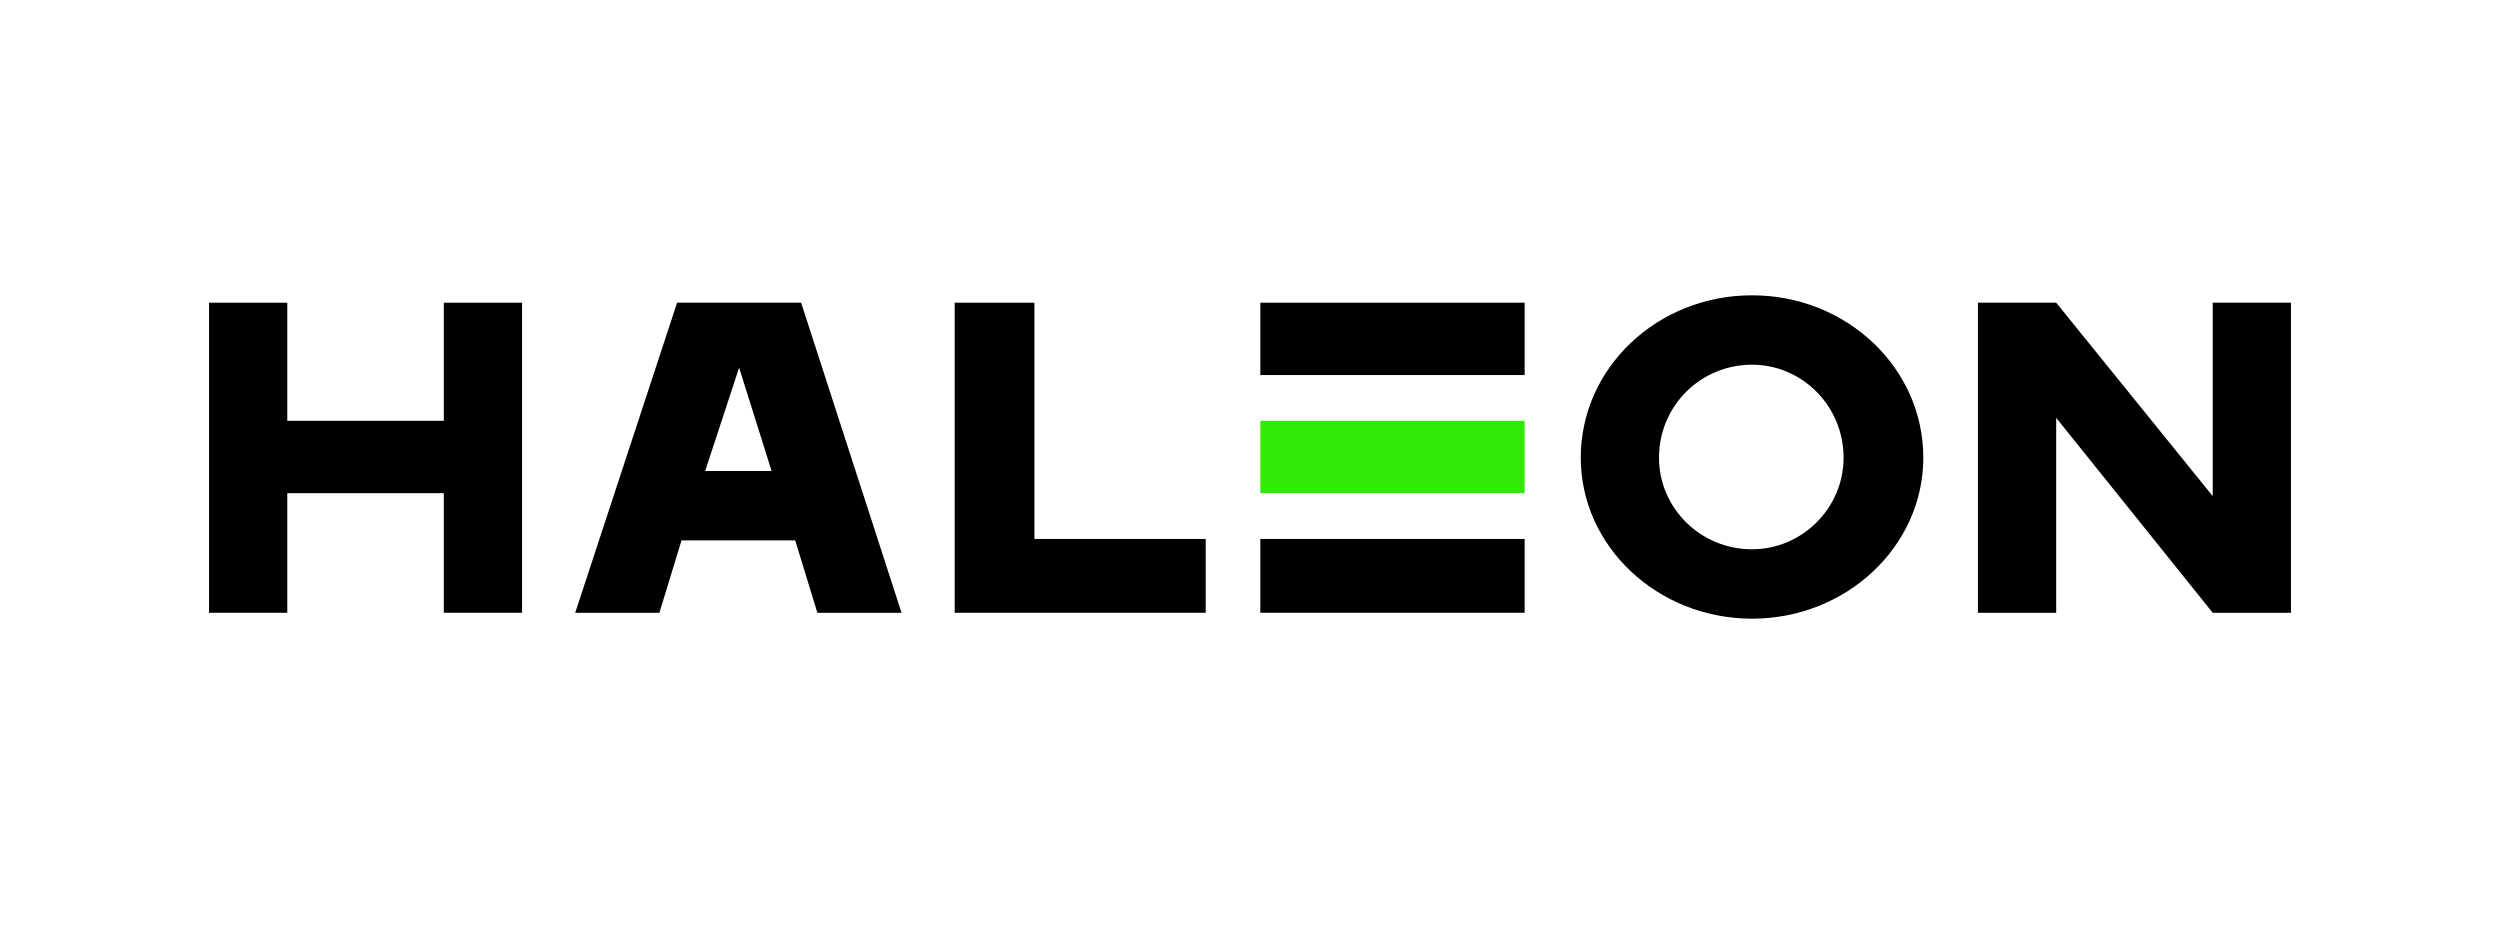
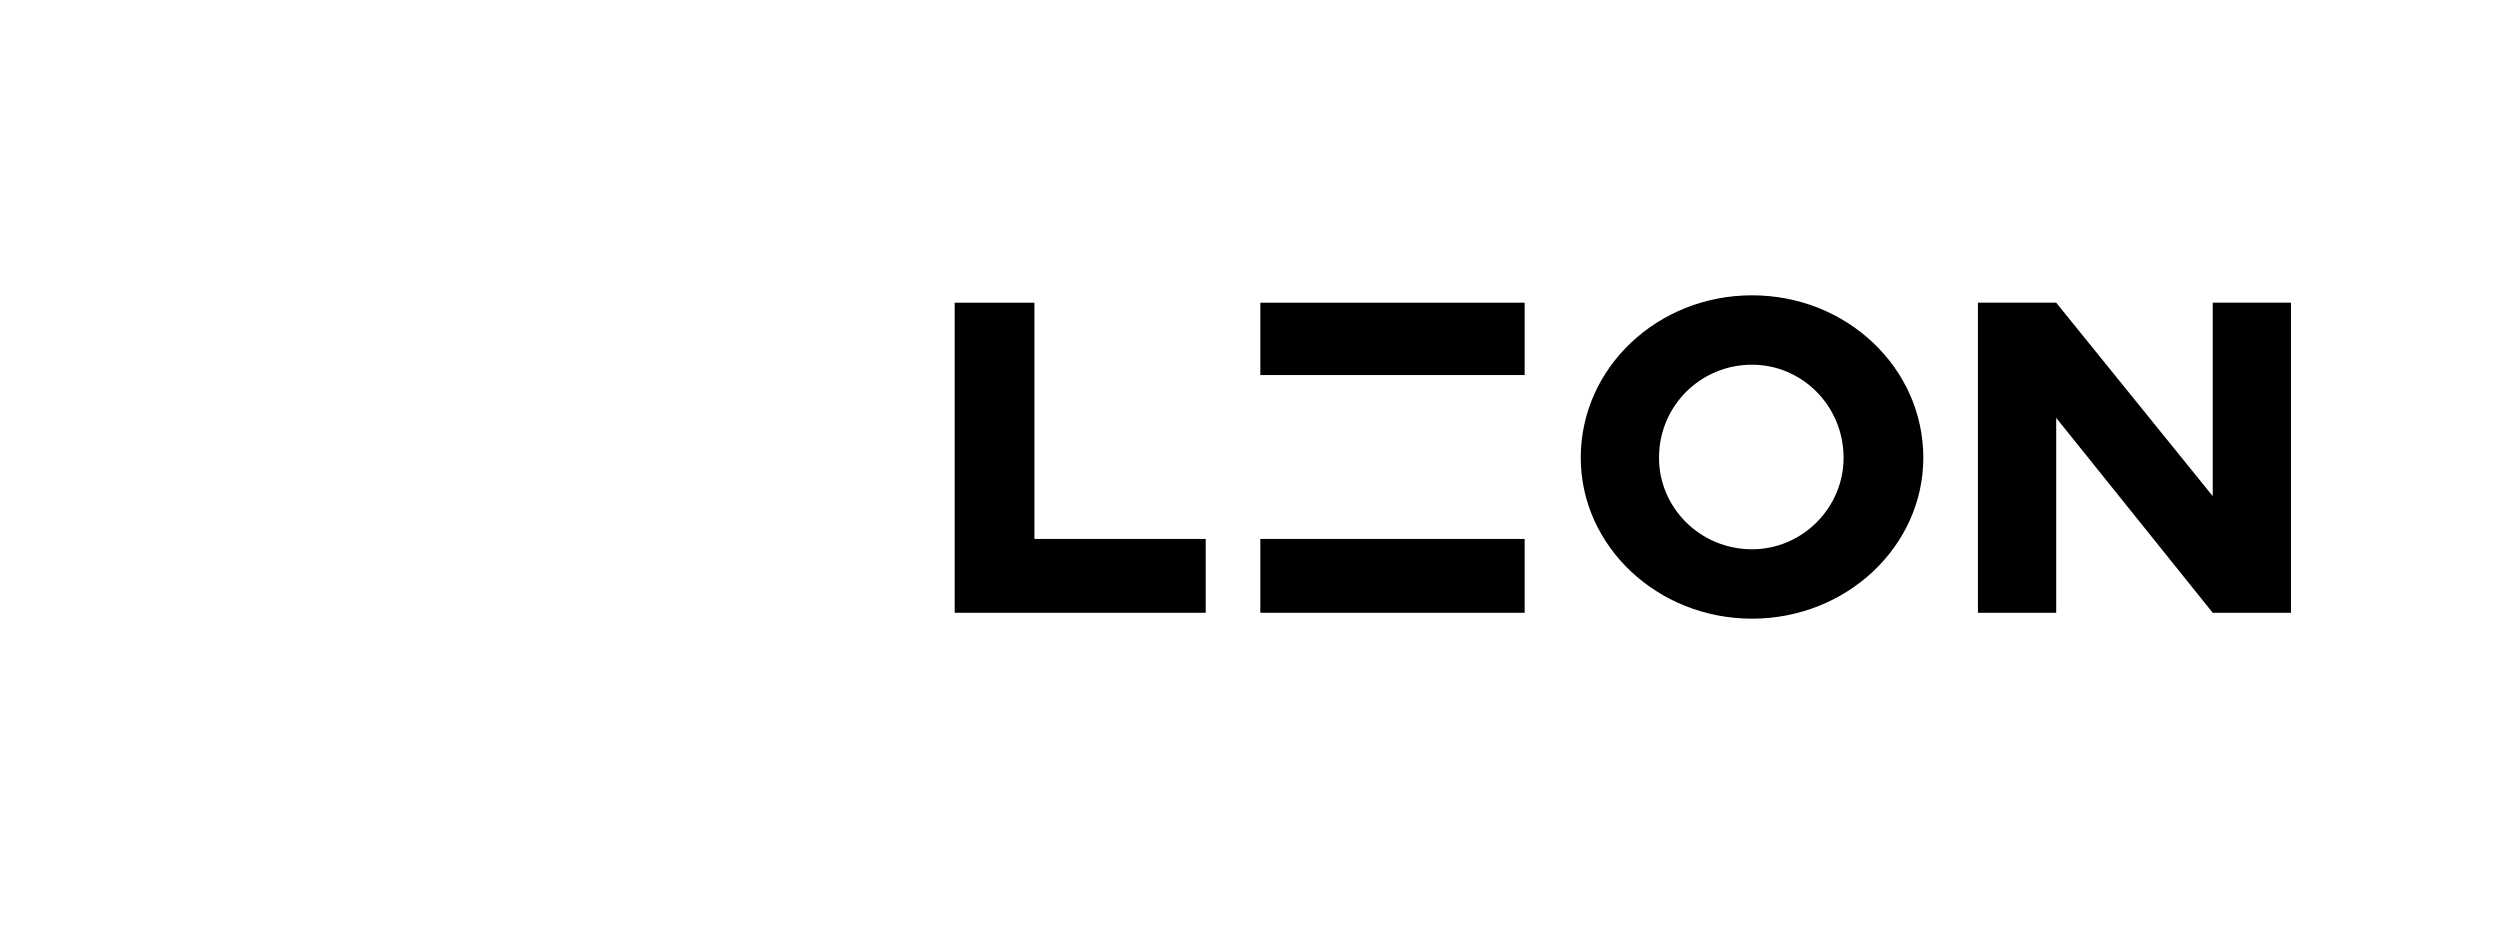
<svg xmlns="http://www.w3.org/2000/svg" version="1.2" viewBox="0 0 169 63" width="172" height="64">
  <title>Logo_NAME_169x63</title>
  <style>
		.s0 { fill: #000000 } 
		.s1 { fill: #30ea03 } 
	</style>
  <g id="Layer 1">
	</g>
-   <path id="path1394" class="s0" d="m14 20.5v21h5.3v-8.1h10.6v8.1h5.3v-21h-5.3v8h-10.6v-8z" />
-   <path id="path1391" class="s0" d="m45.7 20.5l-6.9 21h5.7l1.5-4.9h7.7l1.5 4.9h5.7l-6.8-21zm4.2 4.4c0 0 2.2 7 2.2 7h-4.5z" />
  <path id="path1388" class="s0" d="m64.5 20.5v21h17v-5h-11.6v-16z" />
  <path id="path1385" class="s0" d="m103.1 20.5v4.9h-17.9v-4.9z" />
-   <path id="path1382" class="s1" d="m103.1 28.5v4.9h-17.9v-4.9z" />
  <path id="path1379" class="s0" d="m103.1 36.5v5h-17.9v-5z" />
  <path id="path1376" class="s0" d="m118.5 20c-6.4 0-11.6 4.9-11.6 11 0 6 5.2 10.9 11.6 10.9 6.4 0 11.6-4.9 11.6-10.9 0-6.1-5.2-11-11.6-11zm0 4.7c3.4 0 6.2 2.8 6.2 6.3 0 3.4-2.8 6.2-6.2 6.2-3.5 0-6.3-2.8-6.3-6.2 0-3.5 2.8-6.3 6.3-6.3z" />
  <path id="path1373" class="s0" d="m133.8 20.5v21h5.3v-13.2l10.6 13.2h5.3v-21h-5.3v13.1l-10.6-13.1z" />
</svg>